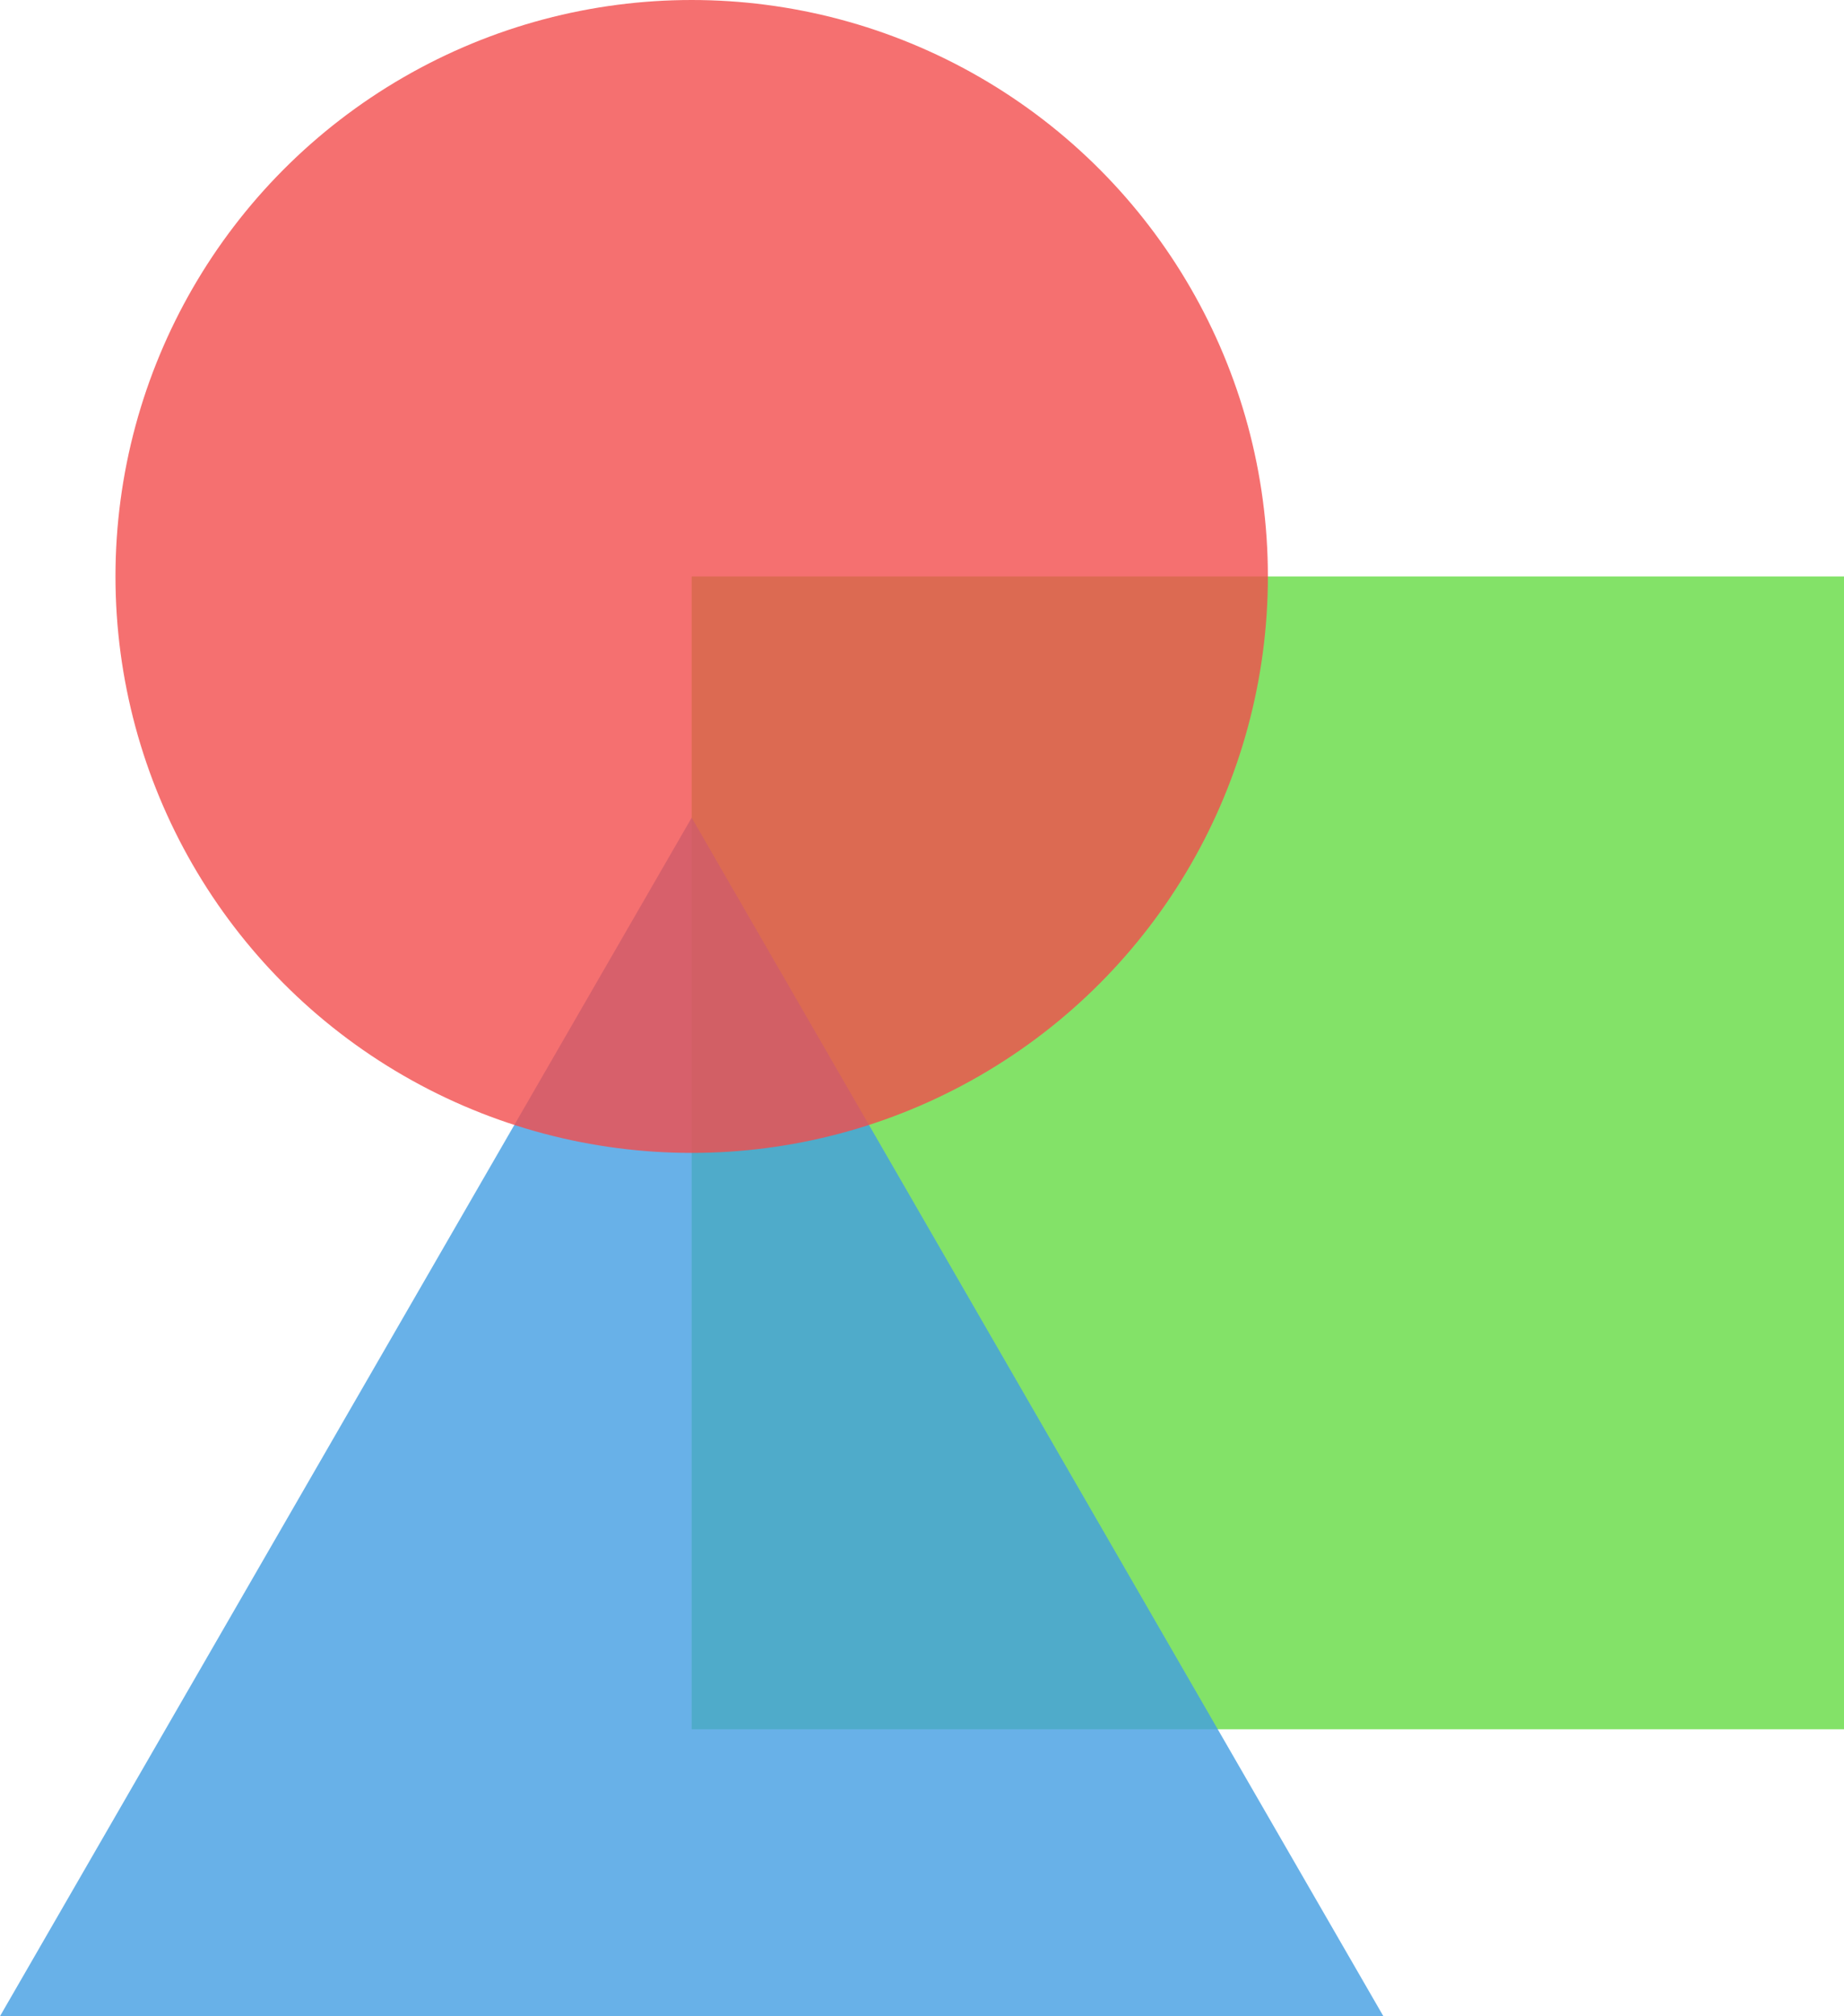
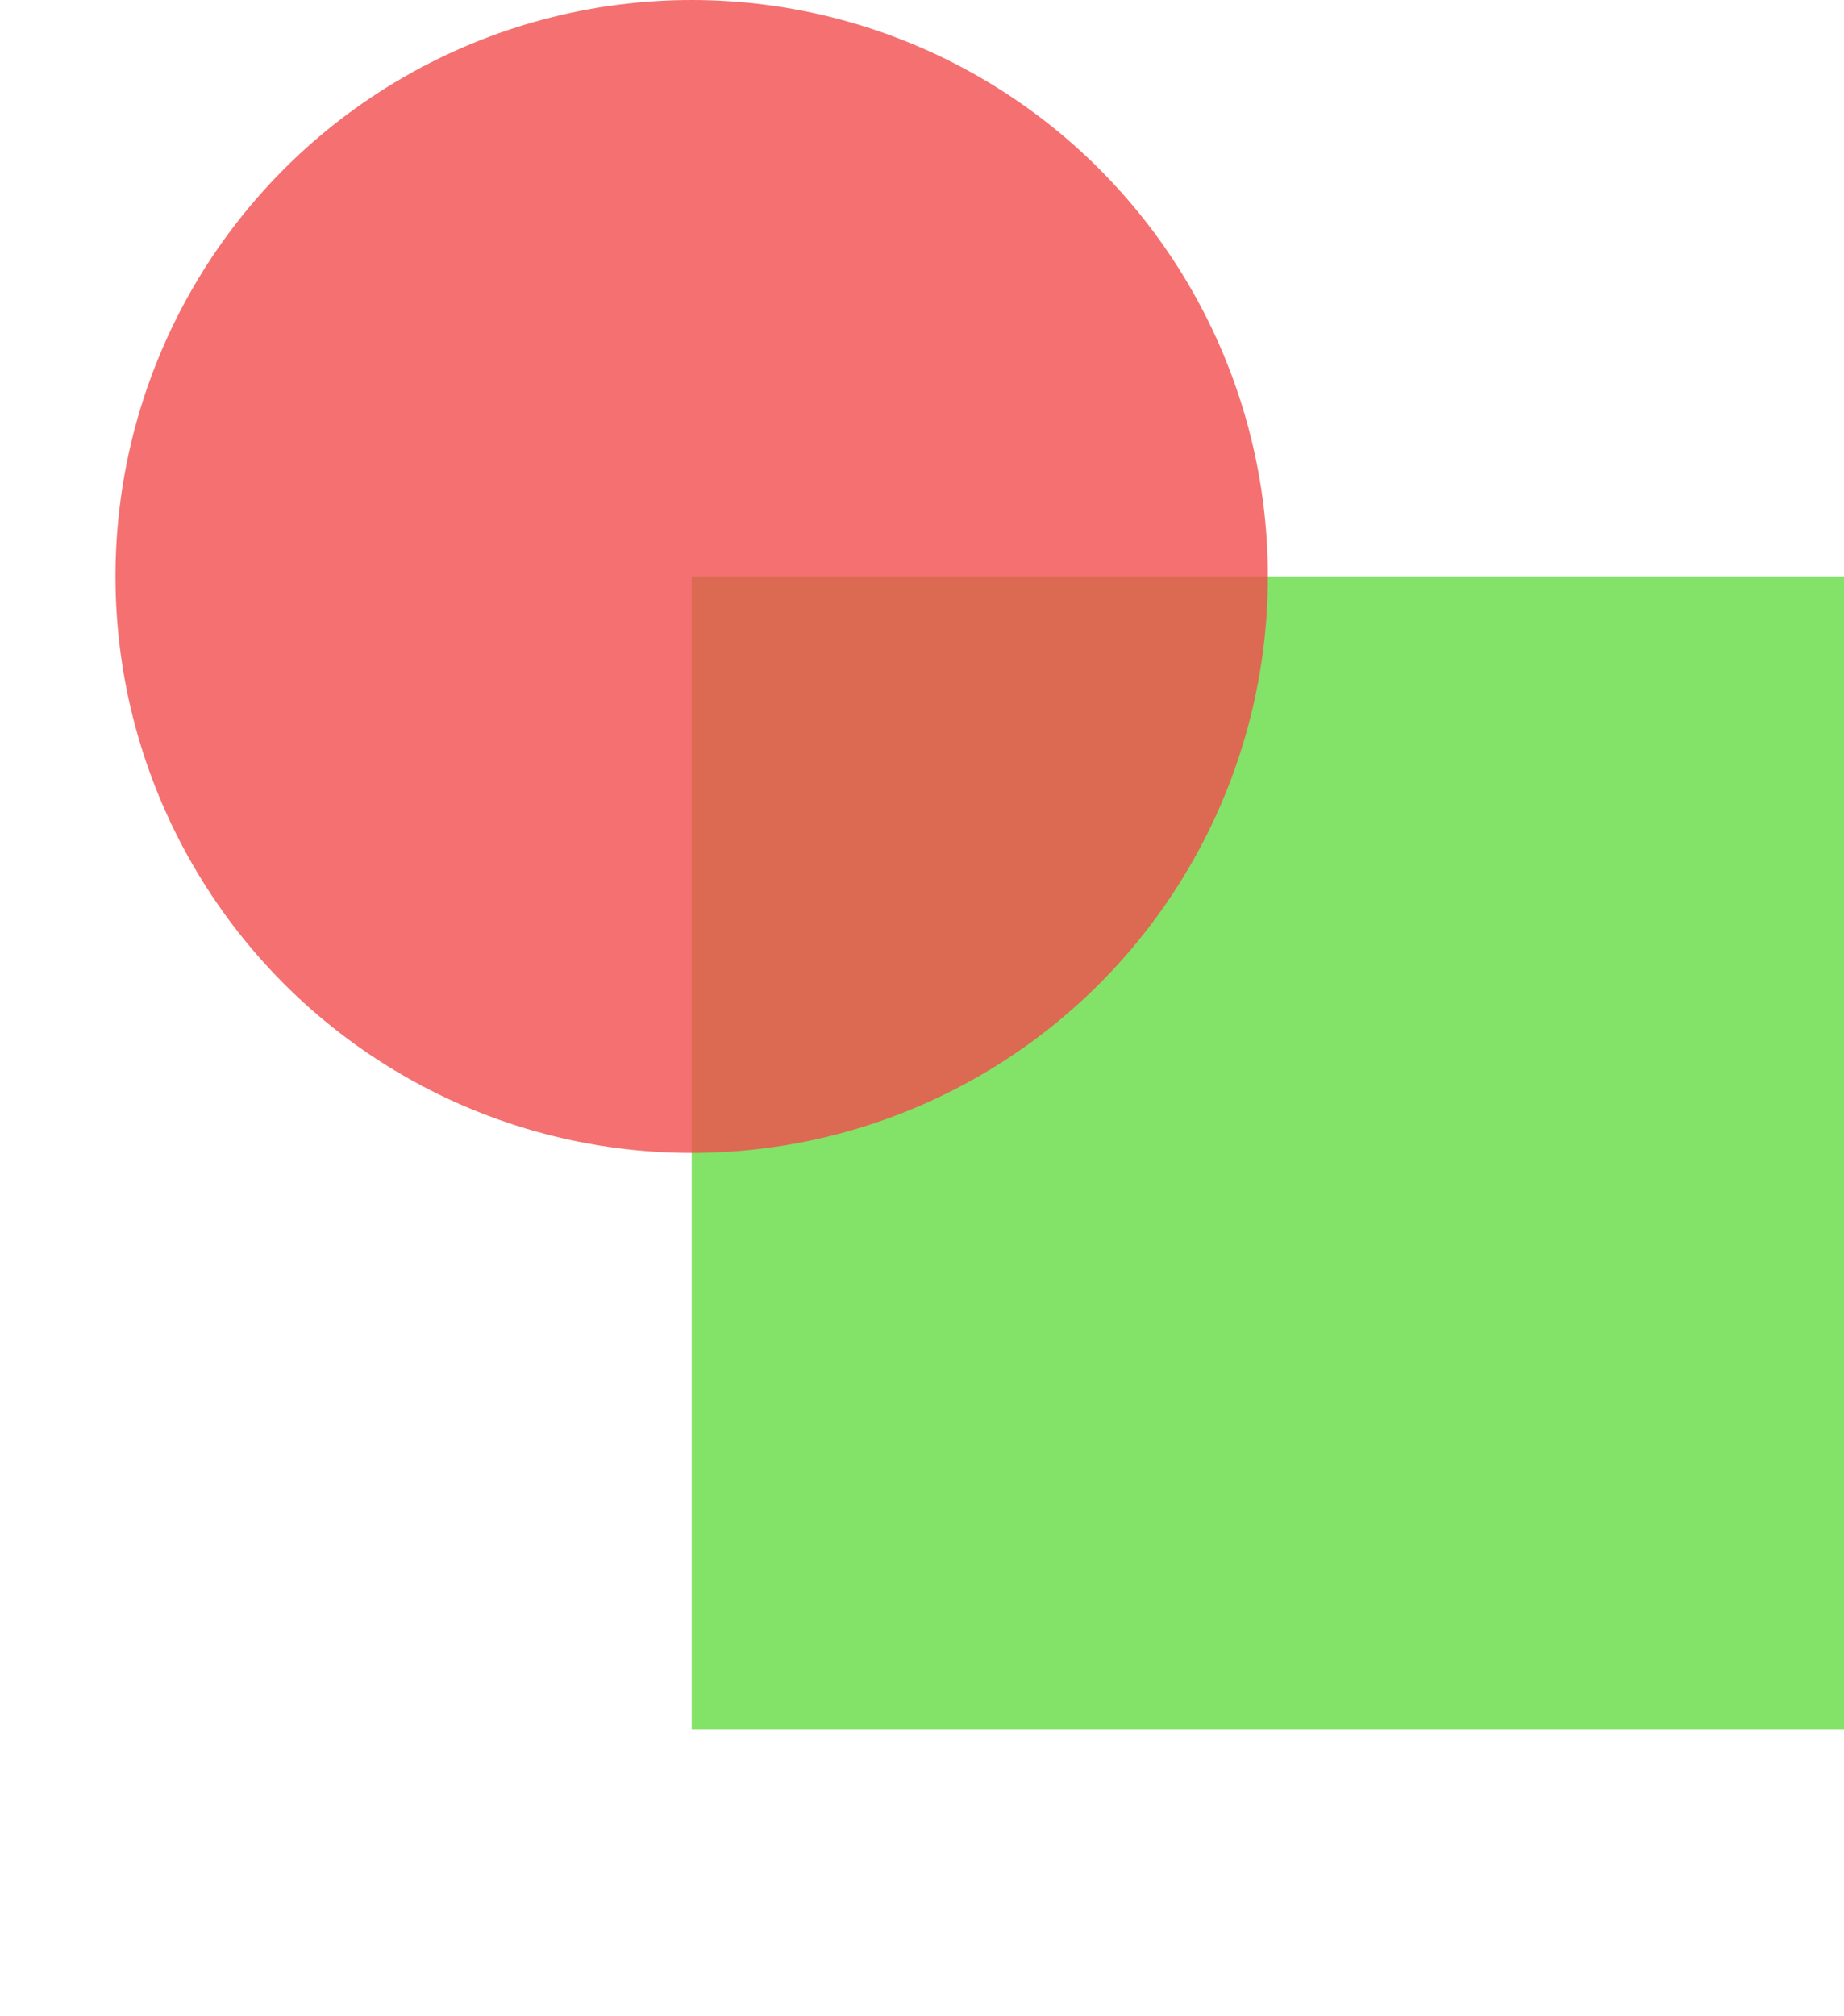
<svg xmlns="http://www.w3.org/2000/svg" id="Layer_1" data-name="Layer 1" viewBox="0 0 203.12 221.99">
  <defs>
    <style>.cls-1{fill:#64db42;}.cls-1,.cls-2,.cls-3{opacity:0.8;}.cls-2{fill:#429ee2;}.cls-3{fill:#f24c4c;}</style>
  </defs>
  <rect class="cls-1" x="76.19" y="63.47" width="126.93" height="126.93" />
-   <polygon class="cls-2" points="76.19 221.99 0 221.99 38.09 156.01 76.19 90.03 114.28 156.01 152.38 221.99 76.19 221.99" />
  <circle class="cls-3" cx="76.19" cy="63.47" r="63.47" />
</svg>